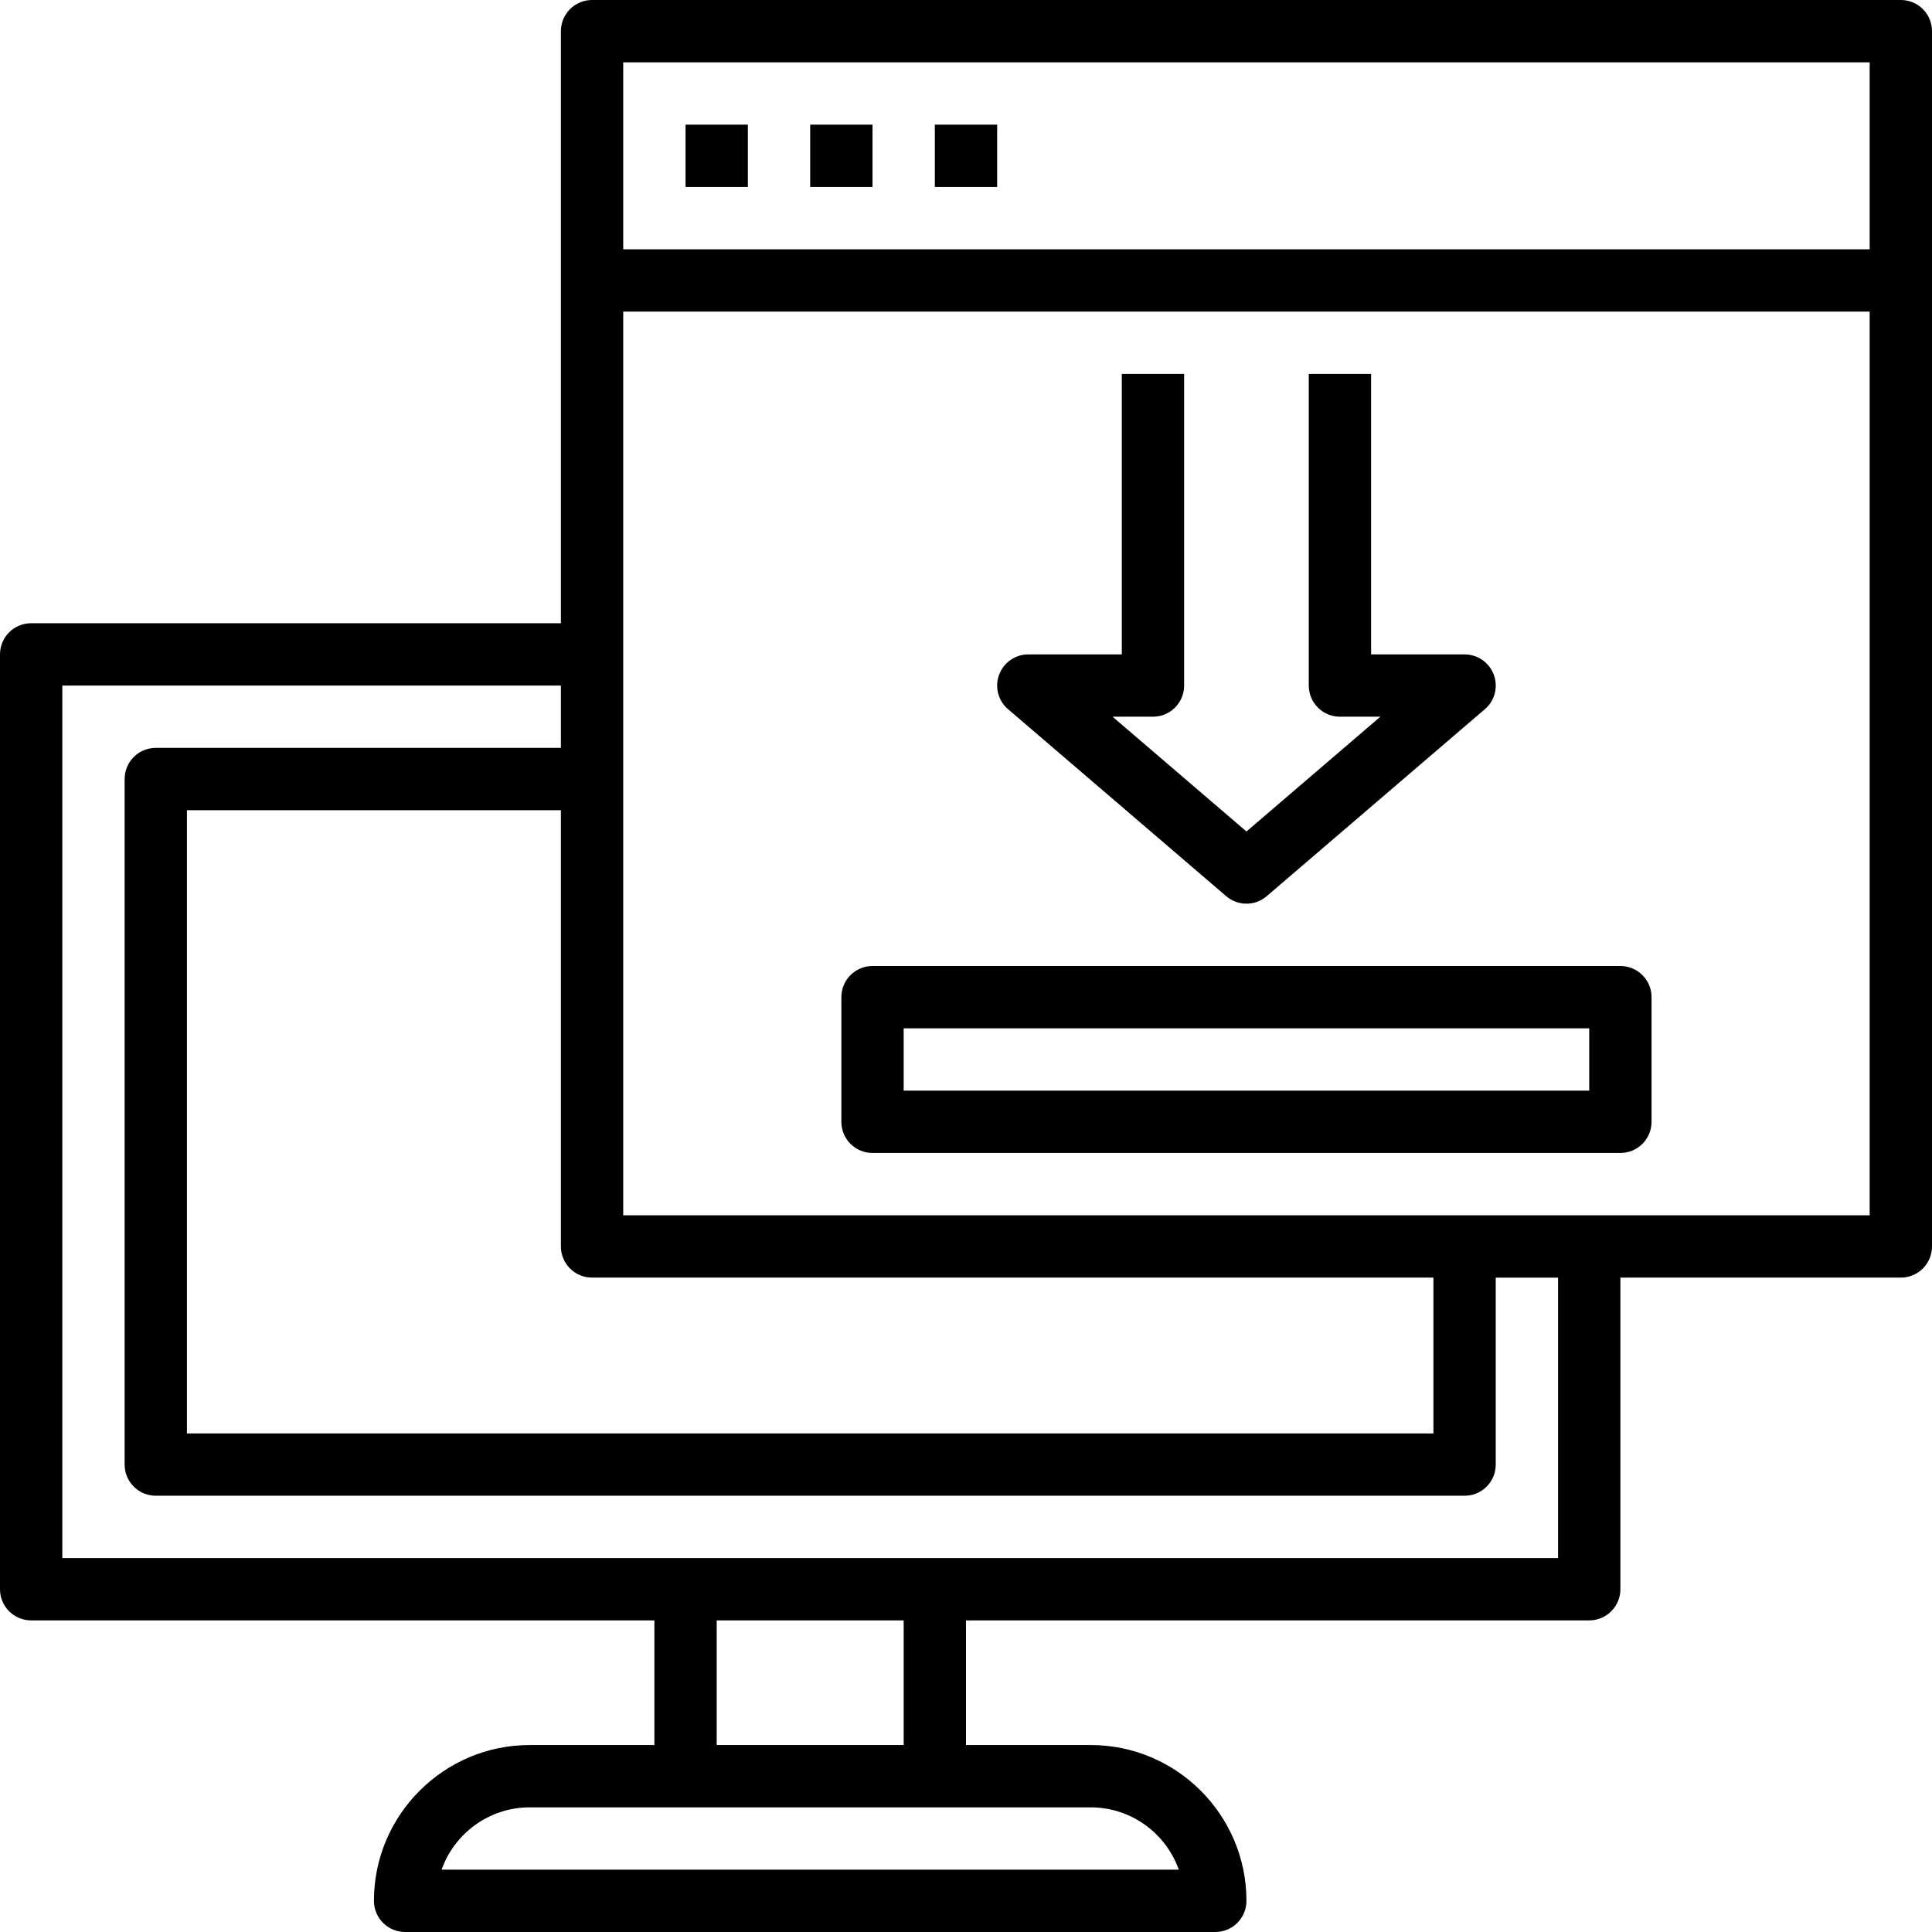
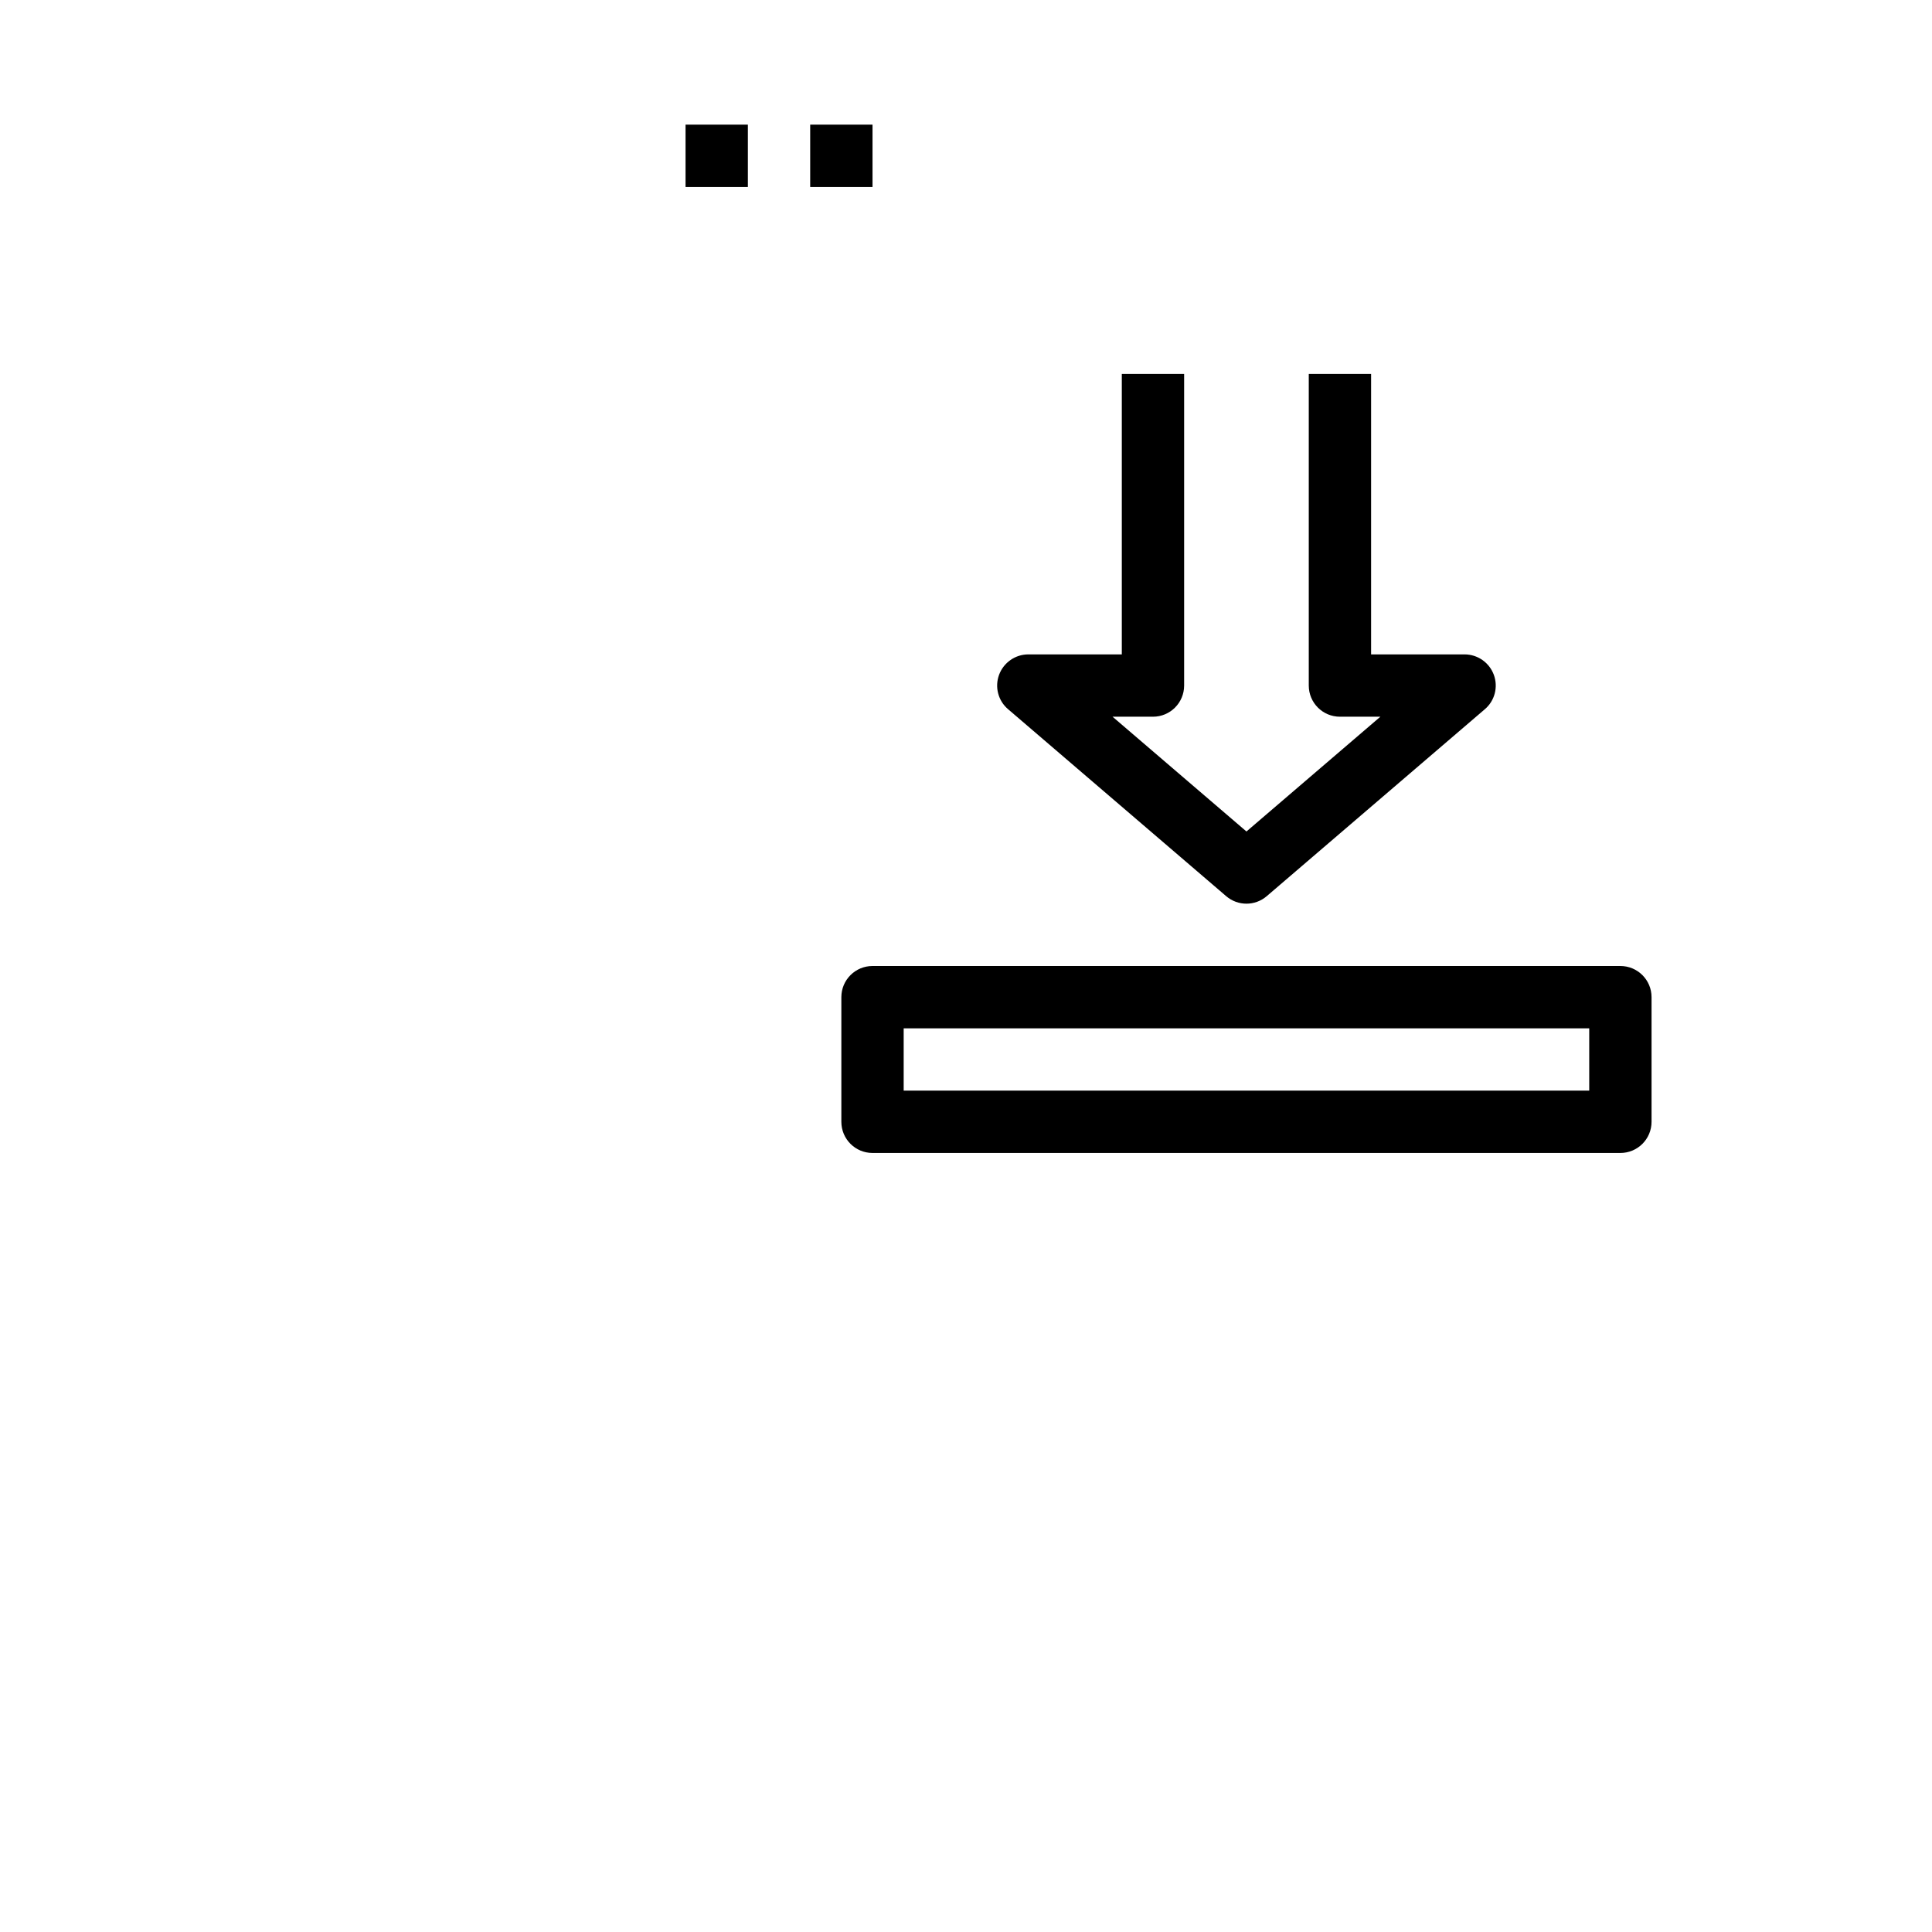
<svg xmlns="http://www.w3.org/2000/svg" height="496pt" viewBox="0 0 496 496" width="496pt">
-   <path d="m488 0h-336c-4.414 0-8 3.574-8 8v152h-136c-4.414 0-8 3.574-8 8v240c0 4.426 3.586 8 8 8h160v32h-32c-22.055 0-40 17.945-40 40 0 4.426 3.586 8 8 8h208c4.414 0 8-3.574 8-8 0-22.055-17.945-40-40-40h-32v-32h160c4.414 0 8-3.574 8-8v-80h72c4.414 0 8-3.574 8-8v-312c0-4.426-3.586-8-8-8zm-8 16v48h-320v-48zm-328 312h216v40h-320v-160h96v112c0 4.426 3.586 8 8 8zm150.633 152h-189.266c3.305-9.312 12.199-16 22.633-16h144c10.434 0 19.328 6.688 22.633 16zm-70.633-32h-48v-32h48zm168-48h-384v-224h128v16h-104c-4.414 0-8 3.574-8 8v176c0 4.426 3.586 8 8 8h336c4.414 0 8-3.574 8-8v-48h16zm-240-88v-232h320v232zm0 0" />
  <path d="m176 32h16v16h-16zm0 0" />
  <path d="m208 32h16v16h-16zm0 0" />
-   <path d="m240 32h16v16h-16zm0 0" />
  <path d="m314.793 230.07c1.504 1.289 3.352 1.93 5.207 1.93s3.703-.641 5.207-1.93l56-48c2.547-2.168 3.457-5.703 2.297-8.84-1.168-3.141-4.16-5.23-7.504-5.23h-24v-72h-16v80c0 4.426 3.586 8 8 8h10.375l-34.375 29.465-34.375-29.465h10.375c4.414 0 8-3.574 8-8v-80h-16v72h-24c-3.344 0-6.336 2.09-7.504 5.223-1.16 3.145-.25 6.672 2.297 8.84zm0 0" />
  <path d="m416 248h-192c-4.414 0-8 3.574-8 8v32c0 4.426 3.586 8 8 8h192c4.414 0 8-3.574 8-8v-32c0-4.426-3.586-8-8-8zm-8 32h-176v-16h176zm0 0" />
</svg>